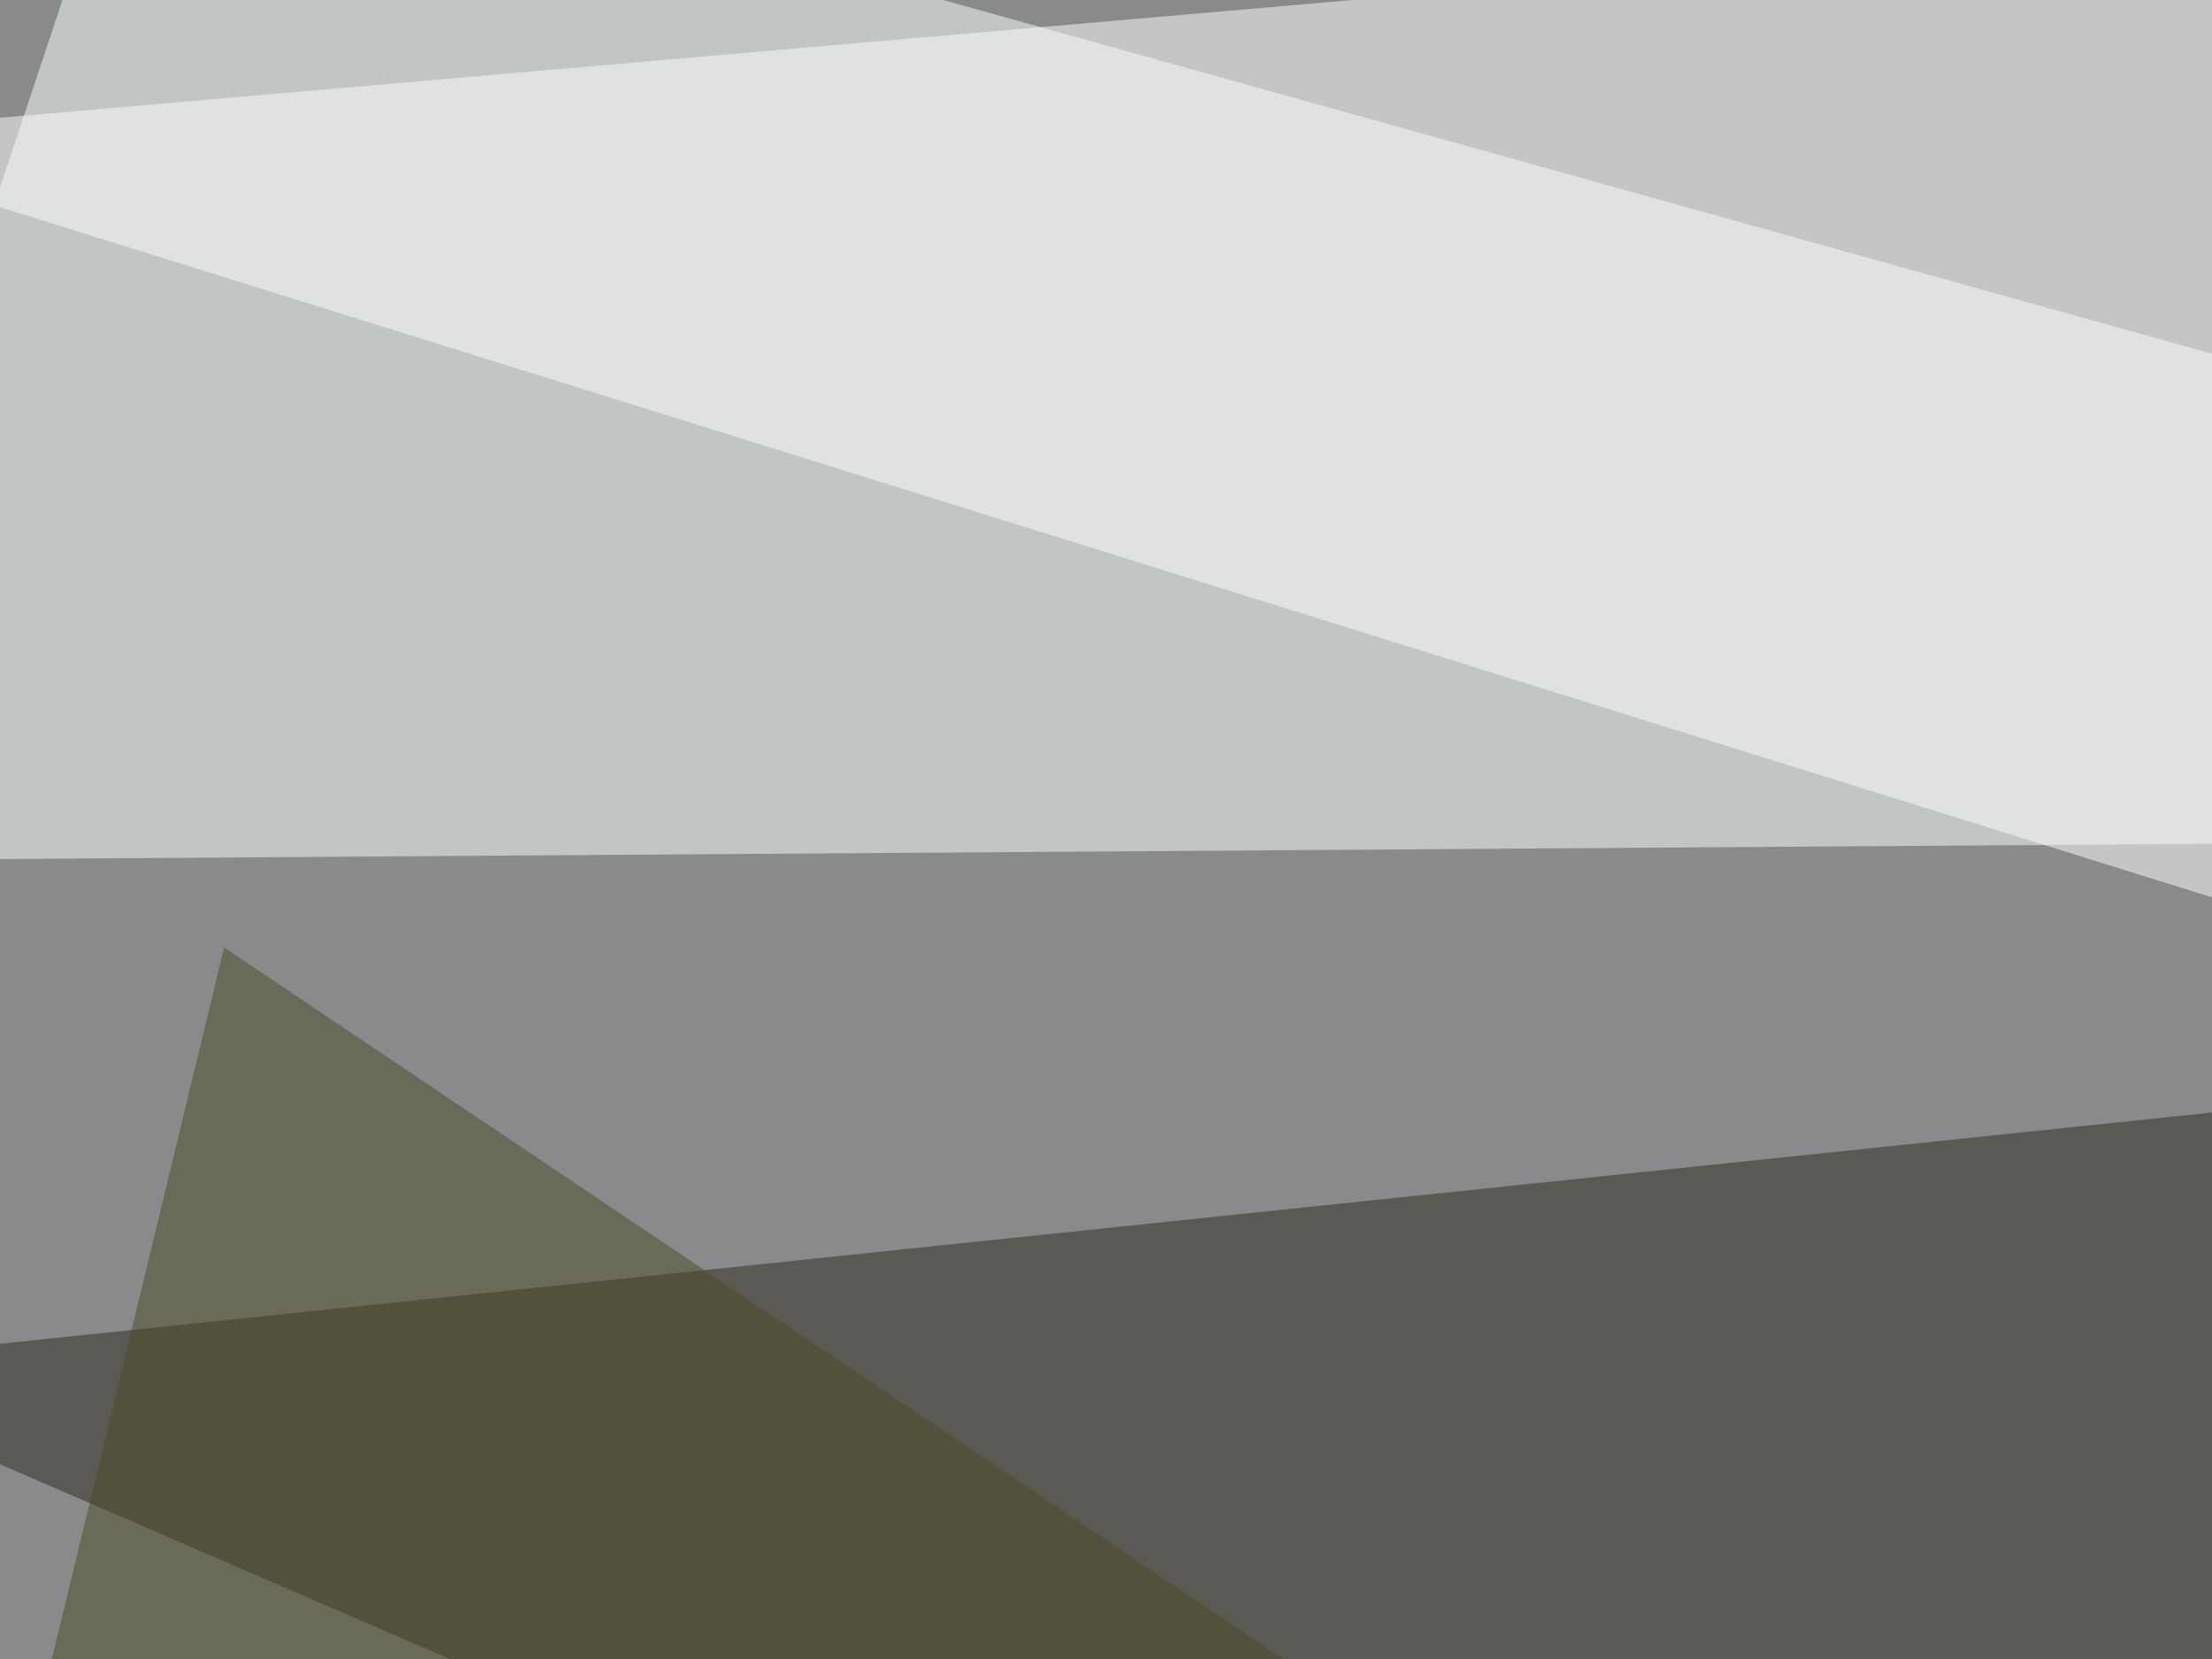
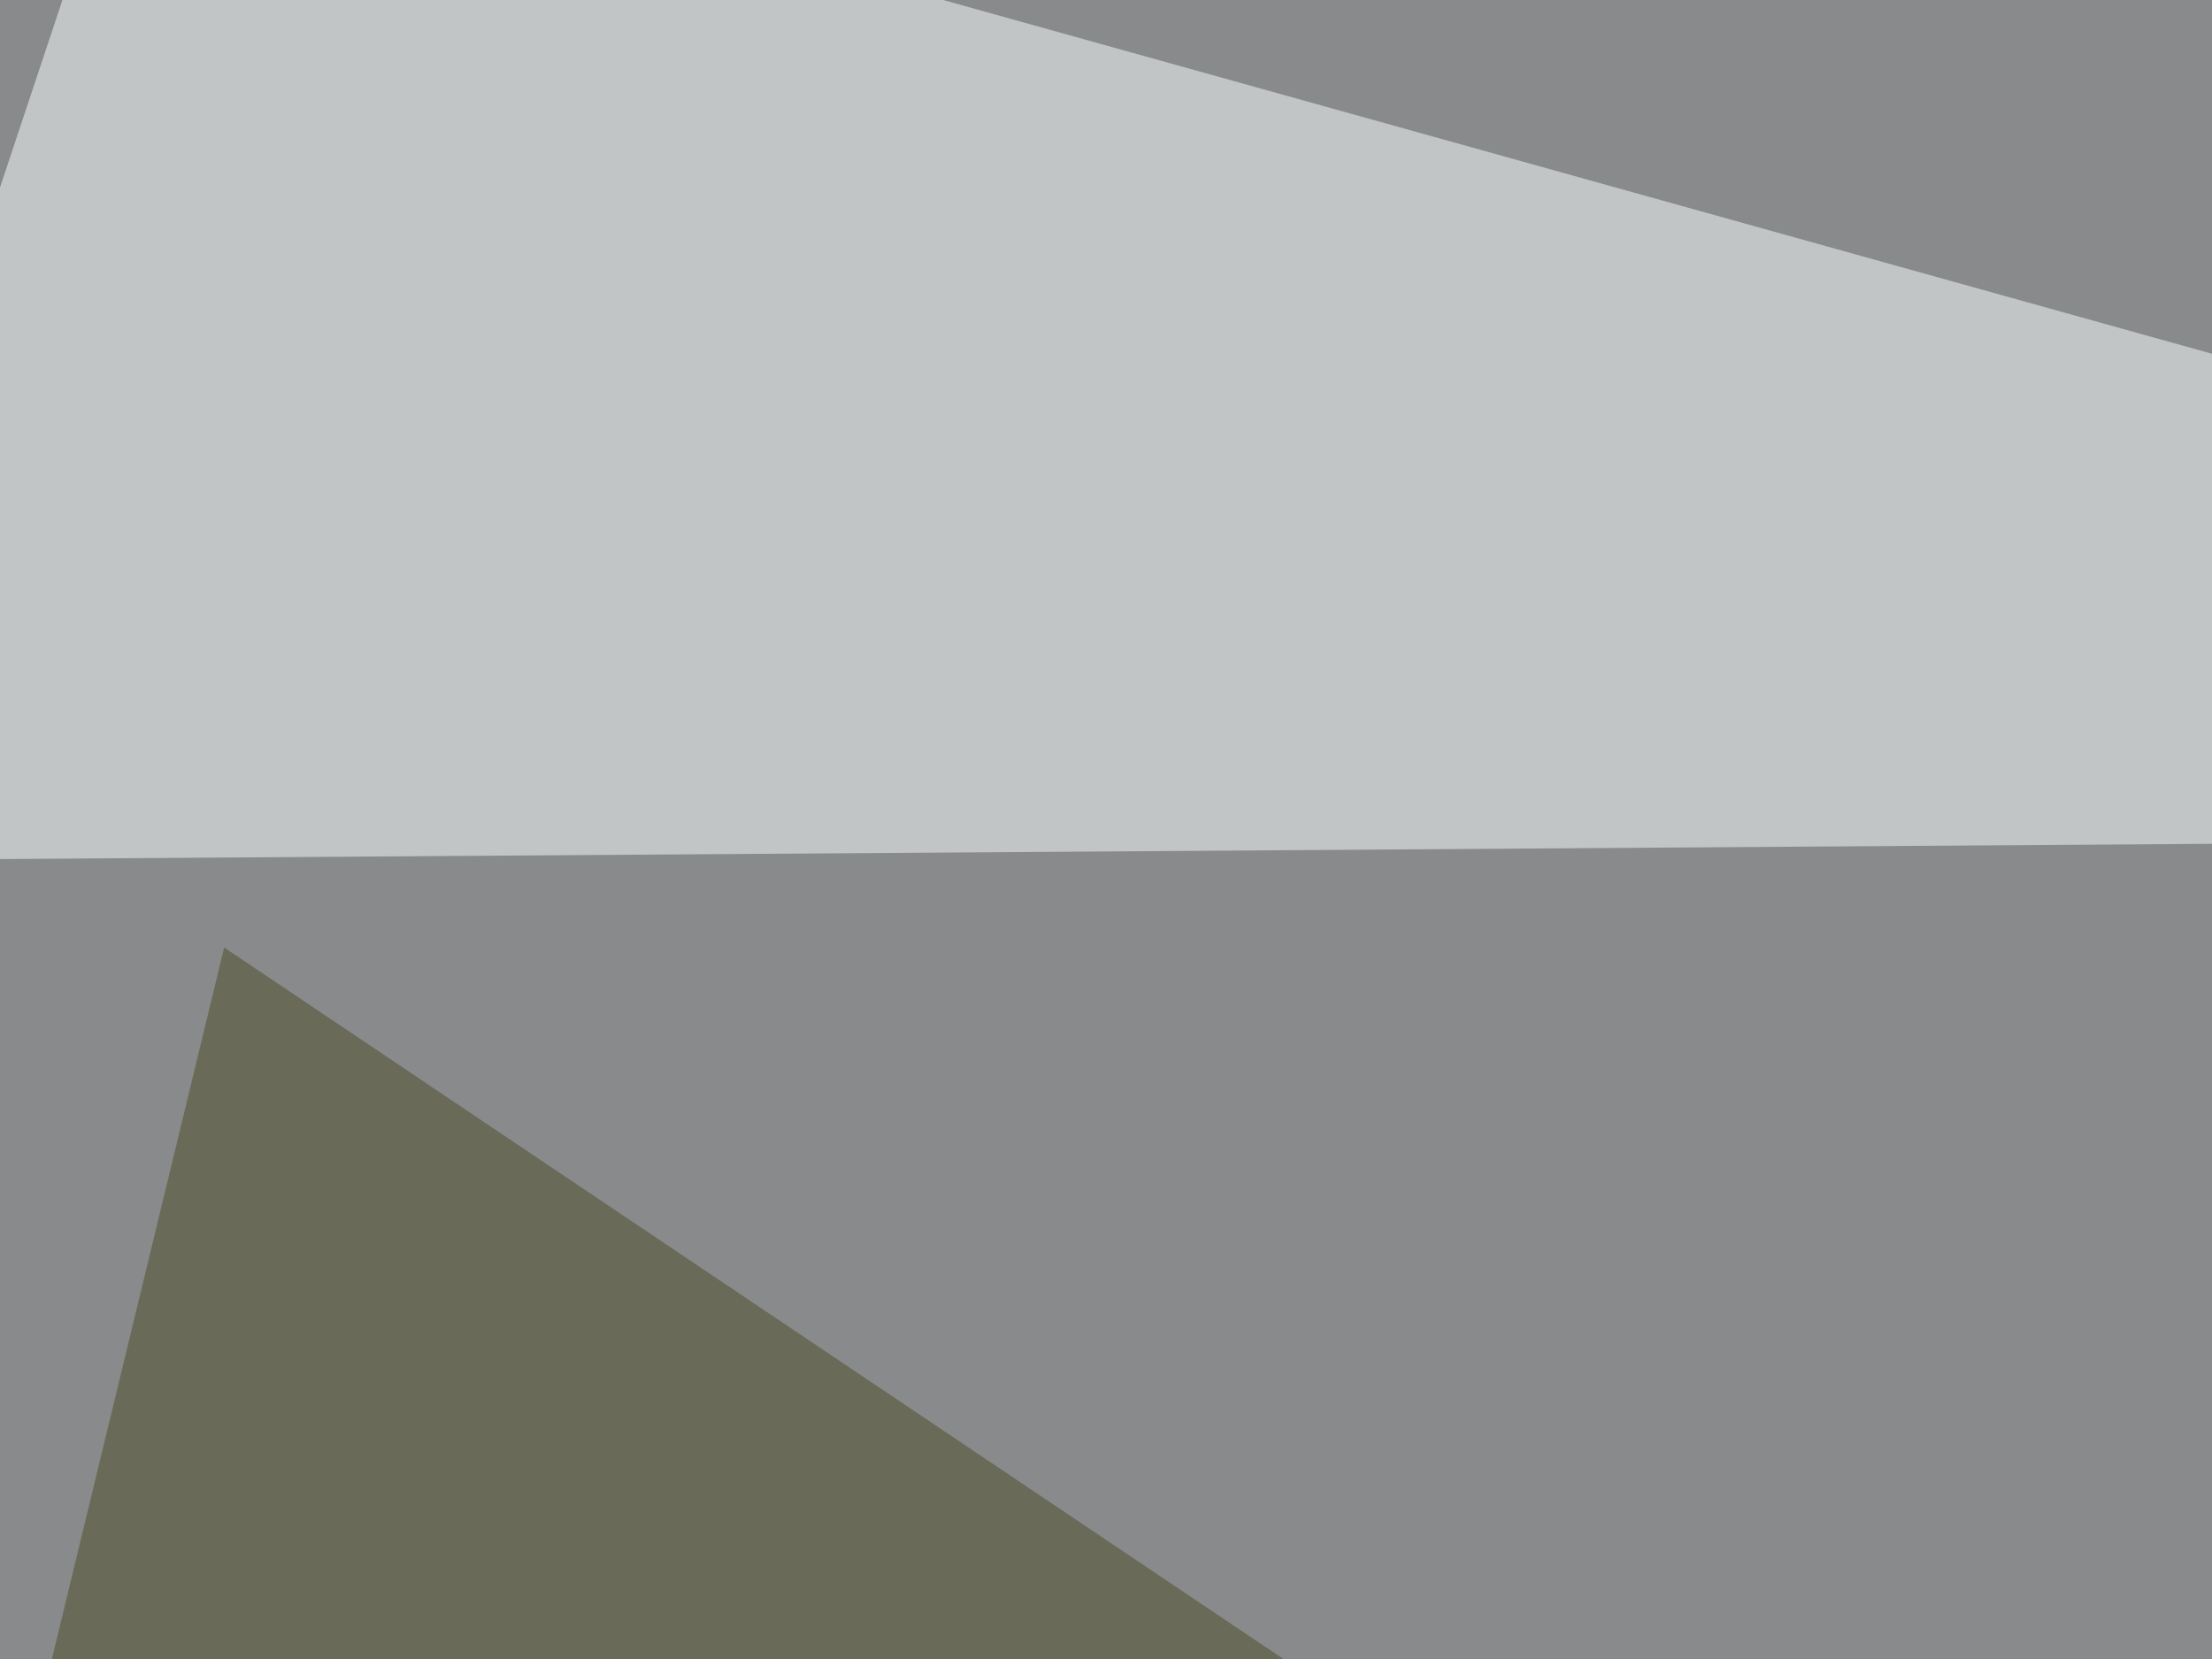
<svg xmlns="http://www.w3.org/2000/svg" width="448" height="336">
  <filter id="a">
    <feGaussianBlur stdDeviation="55" />
  </filter>
  <rect width="100%" height="100%" fill="#898a8b" />
  <g filter="url(#a)">
    <g fill-opacity=".5">
-       <path fill="#fff" d="M-45.4 27.8l840.8-73.2L687 256.3z" />
-       <path fill="#2f281d" d="M795.4 189l-76.2 419-764.6-331.1z" />
      <path fill="#fcffff" d="M795.4 168.5L27.8-45.5l-73.2 219.8z" />
      <path fill="#4b4d26" d="M45.4 191.9l-90.8 375L643 593.3z" />
    </g>
  </g>
</svg>